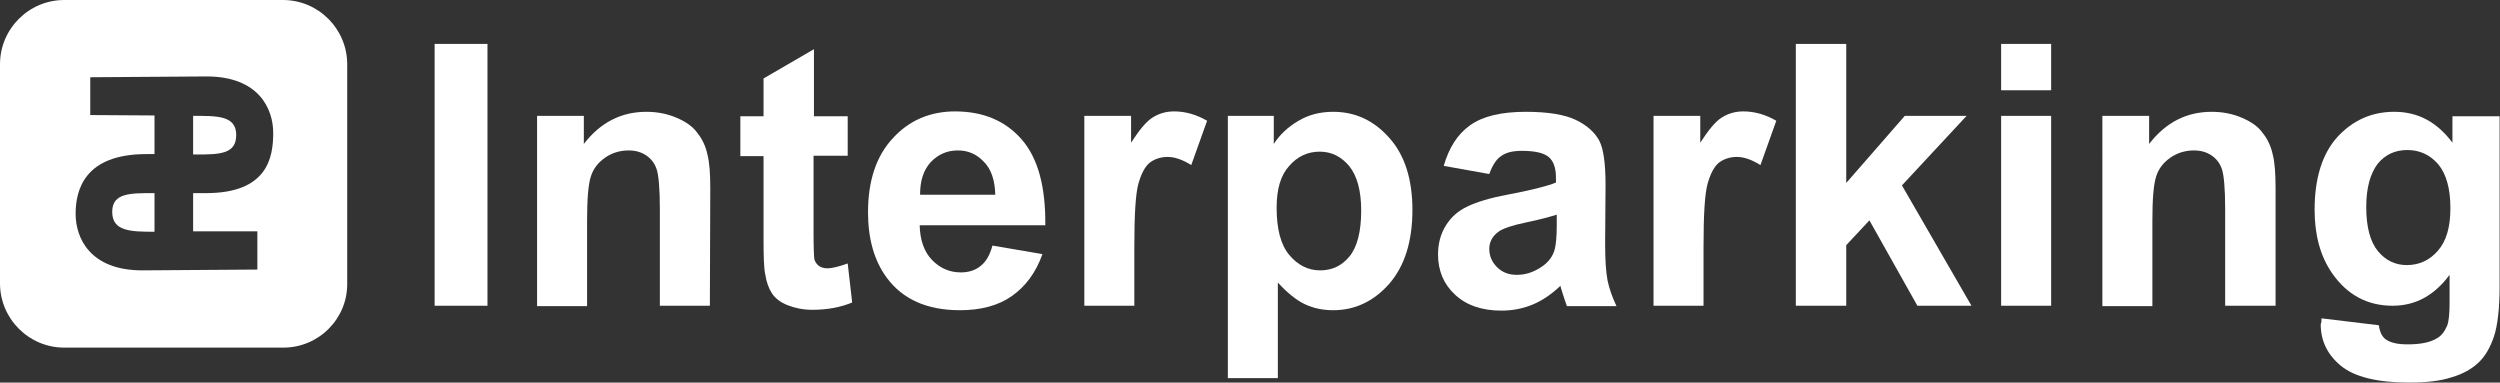
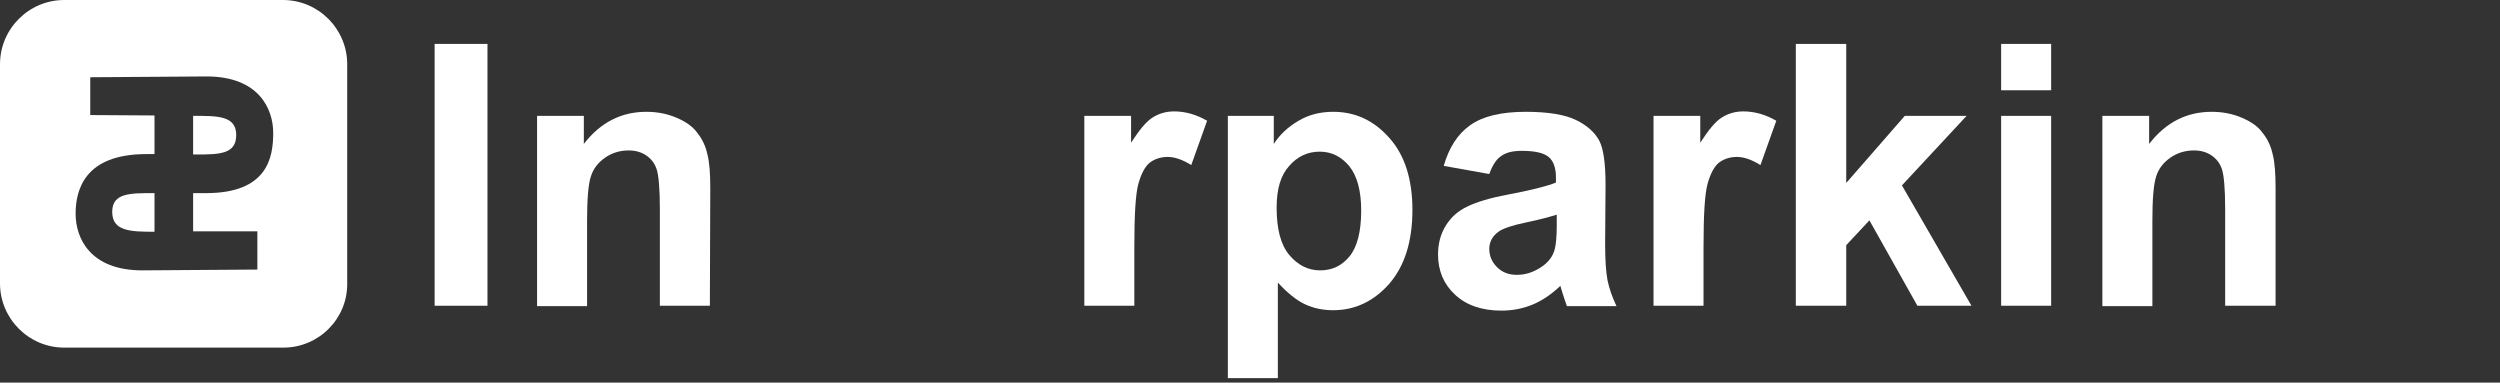
<svg xmlns="http://www.w3.org/2000/svg" version="1.1" id="Calque_1" x="0px" y="0px" viewBox="0 0 614.9 94.1" style="enable-background:new 0 0 614.9 94.1;" xml:space="preserve">
  <rect x="0" y="0" width="614.9" height="94.1" fill="#333333" stroke="none" />
  <style type="text/css">
	.st0{fill:#FFFFFF;}
</style>
  <g>
    <g>
      <path class="st0" d="M47.5,28.5V38h0.7c5.9,0,9.9-0.1,9.9-4.8C58.1,28.4,53.4,28.5,47.5,28.5z" />
      <path class="st0" d="M27.6,52.1c0,4.8,4.5,4.9,10.4,4.9v-9.5C32.1,47.5,27.6,47.4,27.6,52.1z" />
      <path class="st0" d="M85.4,69.7V15.8C85.4,7.1,78.3,0,69.6,0H15.8C7.1,0,0,7.1,0,15.8v53.9c0,8.7,7.1,15.8,15.8,15.8h53.9    C78.4,85.5,85.5,78.4,85.4,69.7L85.4,69.7z M50.7,47.5h-3.2v9.4h15.8v9.4L35,66.5c-12.9,0-16.4-8-16.4-13.9S20.8,37.9,36,37.9h2    v-9.5l-15.8-0.1V19l28.6-0.2c12.9,0,16.4,8,16.4,13.9C67.2,38.6,65.9,47.5,50.7,47.5z" />
    </g>
    <rect x="106.9" y="10.8" class="st0" width="13" height="64.4" />
    <path class="st0" d="M174.6,75.2h-12.3V51.4c0-5-0.3-8.3-0.8-9.8s-1.4-2.6-2.6-3.4c-1.2-0.8-2.6-1.2-4.3-1.2   c-2.1,0-4.1,0.6-5.8,1.8s-2.9,2.7-3.5,4.7c-0.6,1.9-0.9,5.5-0.9,10.7v21.1h-12.3V28.5h11.5v6.9c4.1-5.3,9.2-7.9,15.4-7.9   c2.7,0,5.2,0.5,7.5,1.5s4,2.2,5.1,3.8c1.2,1.5,2,3.3,2.4,5.2c0.5,1.9,0.7,4.7,0.7,8.3L174.6,75.2L174.6,75.2z" />
-     <path class="st0" d="M208.5,28.5v9.8h-8.4v18.8c0,3.8,0.1,6,0.2,6.7c0.2,0.6,0.5,1.1,1.1,1.6c0.6,0.4,1.3,0.6,2.1,0.6   c1.1,0,2.8-0.4,5-1.2l1.1,9.6c-2.9,1.2-6.1,1.8-9.8,1.8c-2.2,0-4.2-0.4-6-1.1s-3.1-1.7-3.9-2.9c-0.8-1.2-1.4-2.8-1.7-4.8   c-0.3-1.4-0.4-4.3-0.4-8.7V38.4h-5.7v-9.8h5.7v-9.3l12.4-7.2v16.5h8.3V28.5z" />
-     <path class="st0" d="M244.1,60.4l12.3,2.1c-1.6,4.5-4.1,7.9-7.5,10.3s-7.7,3.5-12.8,3.5c-8.1,0-14.1-2.7-18-8   c-3.1-4.2-4.6-9.6-4.6-16.1c0-7.7,2-13.8,6.1-18.2c4-4.4,9.2-6.6,15.3-6.6c6.9,0,12.4,2.3,16.4,6.9s5.9,11.6,5.8,21.1h-30.9   c0.1,3.7,1.1,6.5,3,8.5s4.3,3.1,7.1,3.1c1.9,0,3.6-0.5,4.9-1.6C242.5,64.4,243.5,62.7,244.1,60.4 M244.8,47.9   c-0.1-3.6-1-6.3-2.8-8.1c-1.8-1.9-3.9-2.8-6.4-2.8c-2.7,0-4.9,1-6.7,2.9c-1.8,2-2.6,4.6-2.6,8C226.3,47.9,244.8,47.9,244.8,47.9z" />
    <path class="st0" d="M279,75.2h-12.3V28.5h11.5v6.6c2-3.1,3.7-5.2,5.3-6.2c1.6-1,3.3-1.5,5.3-1.5c2.8,0,5.5,0.8,8.1,2.3L293,40.6   c-2.1-1.3-4-2-5.8-2c-1.7,0-3.2,0.5-4.4,1.4c-1.2,1-2.1,2.7-2.8,5.2c-0.7,2.5-1,7.7-1,15.6L279,75.2L279,75.2z" />
    <path class="st0" d="M301.8,28.5h11.5v6.9c1.5-2.3,3.5-4.2,6.1-5.7c2.5-1.5,5.4-2.2,8.5-2.2c5.4,0,10,2.1,13.8,6.4   c3.8,4.2,5.7,10.2,5.7,17.7c0,7.8-1.9,13.8-5.7,18.2c-3.8,4.3-8.4,6.5-13.8,6.5c-2.6,0-4.9-0.5-7-1.5s-4.3-2.8-6.6-5.3V93H302V28.5   H301.8z M314,51.1c0,5.2,1,9.1,3.1,11.6s4.6,3.8,7.6,3.8c2.9,0,5.3-1.1,7.2-3.4c1.9-2.3,2.9-6.1,2.9-11.3c0-4.9-1-8.5-2.9-10.9   c-2-2.4-4.4-3.6-7.3-3.6c-3,0-5.5,1.2-7.5,3.5C315,43.1,314,46.5,314,51.1" />
    <path class="st0" d="M366.3,42.8l-11.2-2c1.3-4.5,3.4-7.8,6.5-10s7.6-3.3,13.7-3.3c5.5,0,9.6,0.7,12.3,2c2.7,1.3,4.6,3,5.7,5   s1.6,5.7,1.6,11l-0.1,14.4c0,4.1,0.2,7.1,0.6,9.1c0.4,1.9,1.1,4,2.2,6.3h-12.2c-0.3-0.8-0.7-2-1.2-3.6c-0.2-0.7-0.4-1.2-0.4-1.4   c-2.1,2-4.4,3.6-6.8,4.6s-5,1.5-7.7,1.5c-4.8,0-8.6-1.3-11.4-3.9s-4.2-5.9-4.2-9.9c0-2.6,0.6-5,1.9-7.1s3-3.6,5.3-4.7   c2.3-1.1,5.5-2.1,9.8-2.9c5.8-1.1,9.8-2.1,12-3v-1.2c0-2.4-0.6-4.1-1.8-5.1c-1.2-1-3.4-1.5-6.6-1.5c-2.2,0-3.9,0.4-5.1,1.3   C368.1,39.1,367.1,40.6,366.3,42.8 M382.9,52.8c-1.6,0.5-4.1,1.2-7.5,1.9s-5.7,1.5-6.7,2.2c-1.6,1.1-2.4,2.6-2.4,4.3   s0.6,3.2,1.9,4.5c1.3,1.3,2.9,1.9,4.9,1.9c2.2,0,4.3-0.7,6.4-2.2c1.5-1.1,2.5-2.5,2.9-4.1c0.3-1.1,0.5-3.1,0.5-6L382.9,52.8   L382.9,52.8z" />
    <path class="st0" d="M419,75.2h-12.3V28.5h11.5v6.6c2-3.1,3.7-5.2,5.3-6.2c1.6-1,3.3-1.5,5.3-1.5c2.8,0,5.5,0.8,8.1,2.3L433,40.6   c-2.1-1.3-4-2-5.8-2c-1.7,0-3.2,0.5-4.4,1.4c-1.2,1-2.1,2.7-2.8,5.2c-0.7,2.5-1,7.7-1,15.6L419,75.2L419,75.2z" />
    <polygon class="st0" points="441.7,75.2 441.7,10.8 454.1,10.8 454.1,45 468.5,28.5 483.7,28.5 467.8,45.6 484.9,75.2 471.6,75.2    459.8,54.2 454.1,60.3 454.1,75.2  " />
    <path class="st0" d="M492.2,10.8h12.3v11.4h-12.3V10.8z M492.2,28.5h12.3v46.7h-12.3V28.5z" />
    <path class="st0" d="M559.6,75.2h-12.3V51.4c0-5-0.3-8.3-0.8-9.8s-1.4-2.6-2.6-3.4c-1.2-0.8-2.6-1.2-4.3-1.2   c-2.1,0-4.1,0.6-5.8,1.8s-2.9,2.7-3.5,4.7c-0.6,1.9-0.9,5.5-0.9,10.7v21.1h-12.3V28.5h11.5v6.9c4.1-5.3,9.2-7.9,15.4-7.9   c2.7,0,5.2,0.5,7.5,1.5s4,2.2,5.1,3.8c1.2,1.5,2,3.3,2.4,5.2c0.5,1.9,0.7,4.7,0.7,8.3v28.9H559.6z" />
-     <path class="st0" d="M571,78.3l14.1,1.7c0.2,1.6,0.8,2.8,1.6,3.4c1.2,0.9,3,1.3,5.5,1.3c3.2,0,5.6-0.5,7.2-1.5   c1.1-0.6,1.9-1.7,2.5-3.1c0.4-1,0.6-2.9,0.6-5.7v-6.8c-3.7,5-8.3,7.6-14,7.6c-6.3,0-11.2-2.7-14.9-8c-2.9-4.2-4.3-9.4-4.3-15.6   c0-7.8,1.9-13.8,5.6-17.9c3.8-4.1,8.4-6.2,14-6.2c5.8,0,10.5,2.5,14.3,7.6v-6.5h11.6v41.9c0,5.5-0.5,9.6-1.4,12.3   c-0.9,2.7-2.2,4.9-3.8,6.4s-3.8,2.8-6.6,3.6c-2.7,0.9-6.2,1.3-10.4,1.3c-7.9,0-13.5-1.4-16.8-4.1s-5-6.1-5-10.3   C571,79.4,571,78.9,571,78.3 M582,50.9c0,5,1,8.6,2.9,10.9s4.3,3.4,7.1,3.4c3,0,5.6-1.2,7.6-3.5c2.1-2.4,3.1-5.8,3.1-10.5   c0-4.8-1-8.4-3-10.8c-2-2.3-4.5-3.5-7.6-3.5c-3,0-5.4,1.1-7.3,3.4C583,42.7,582,46.2,582,50.9" />
  </g>
</svg>